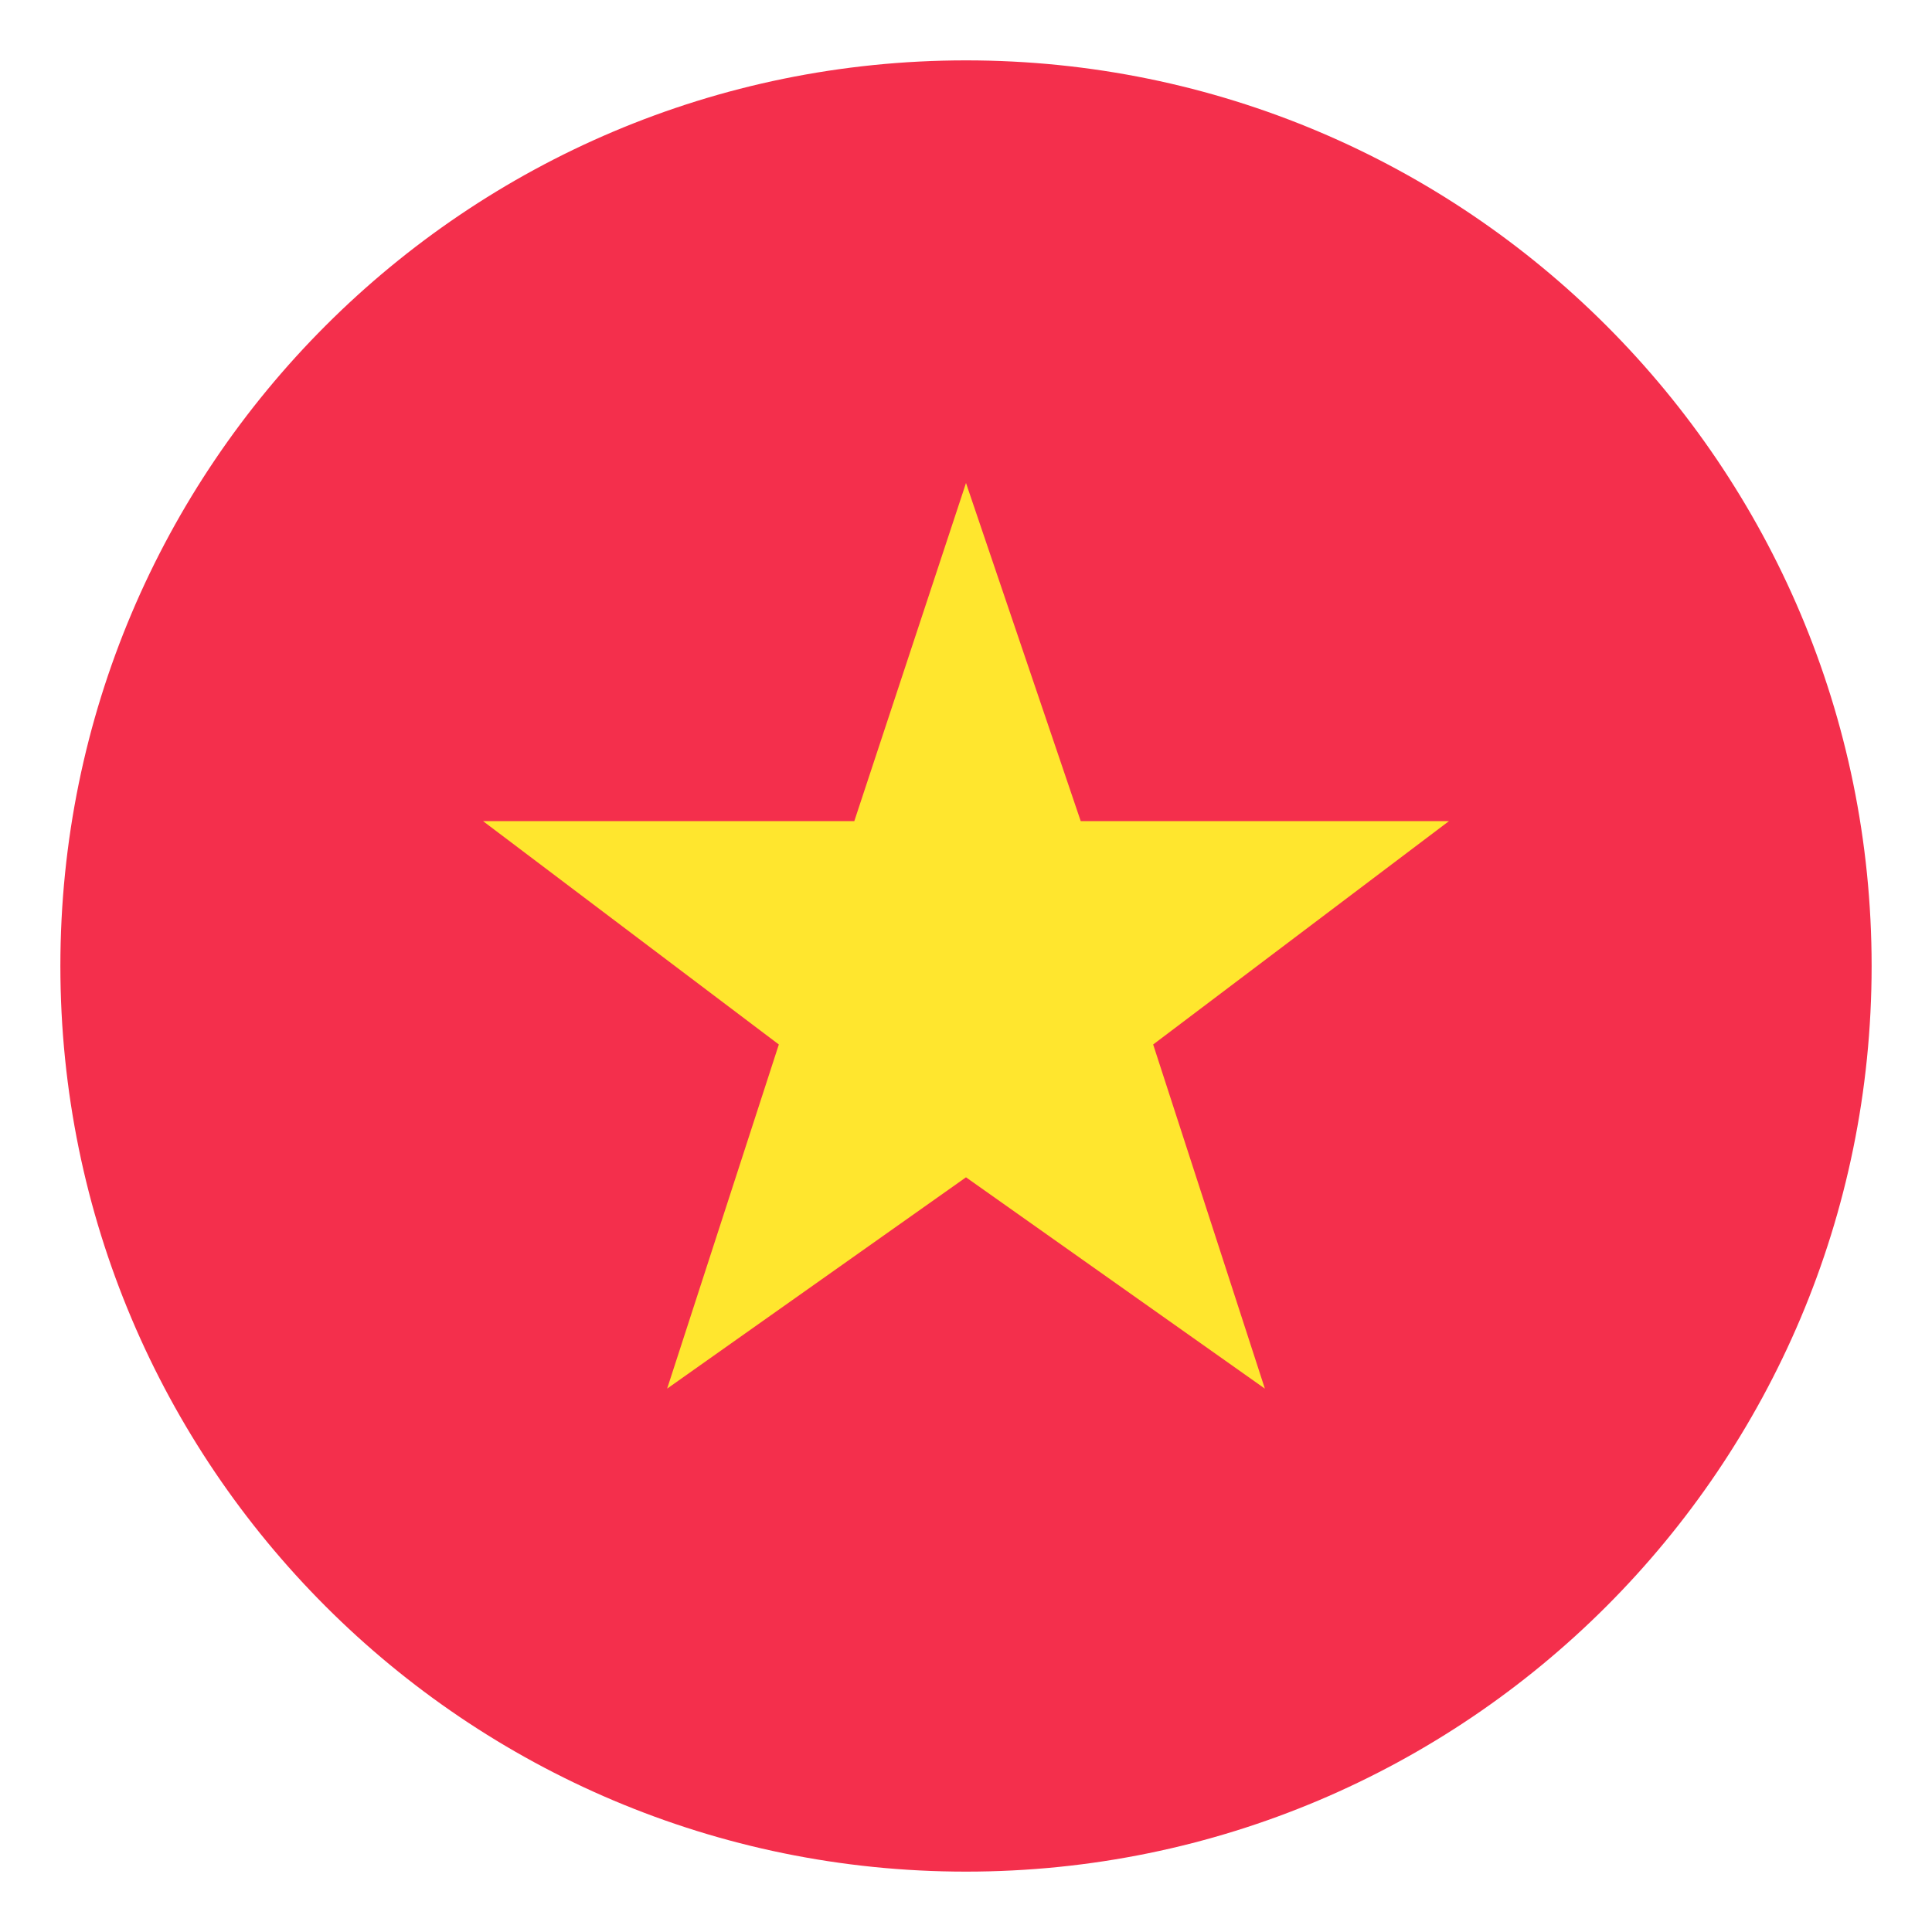
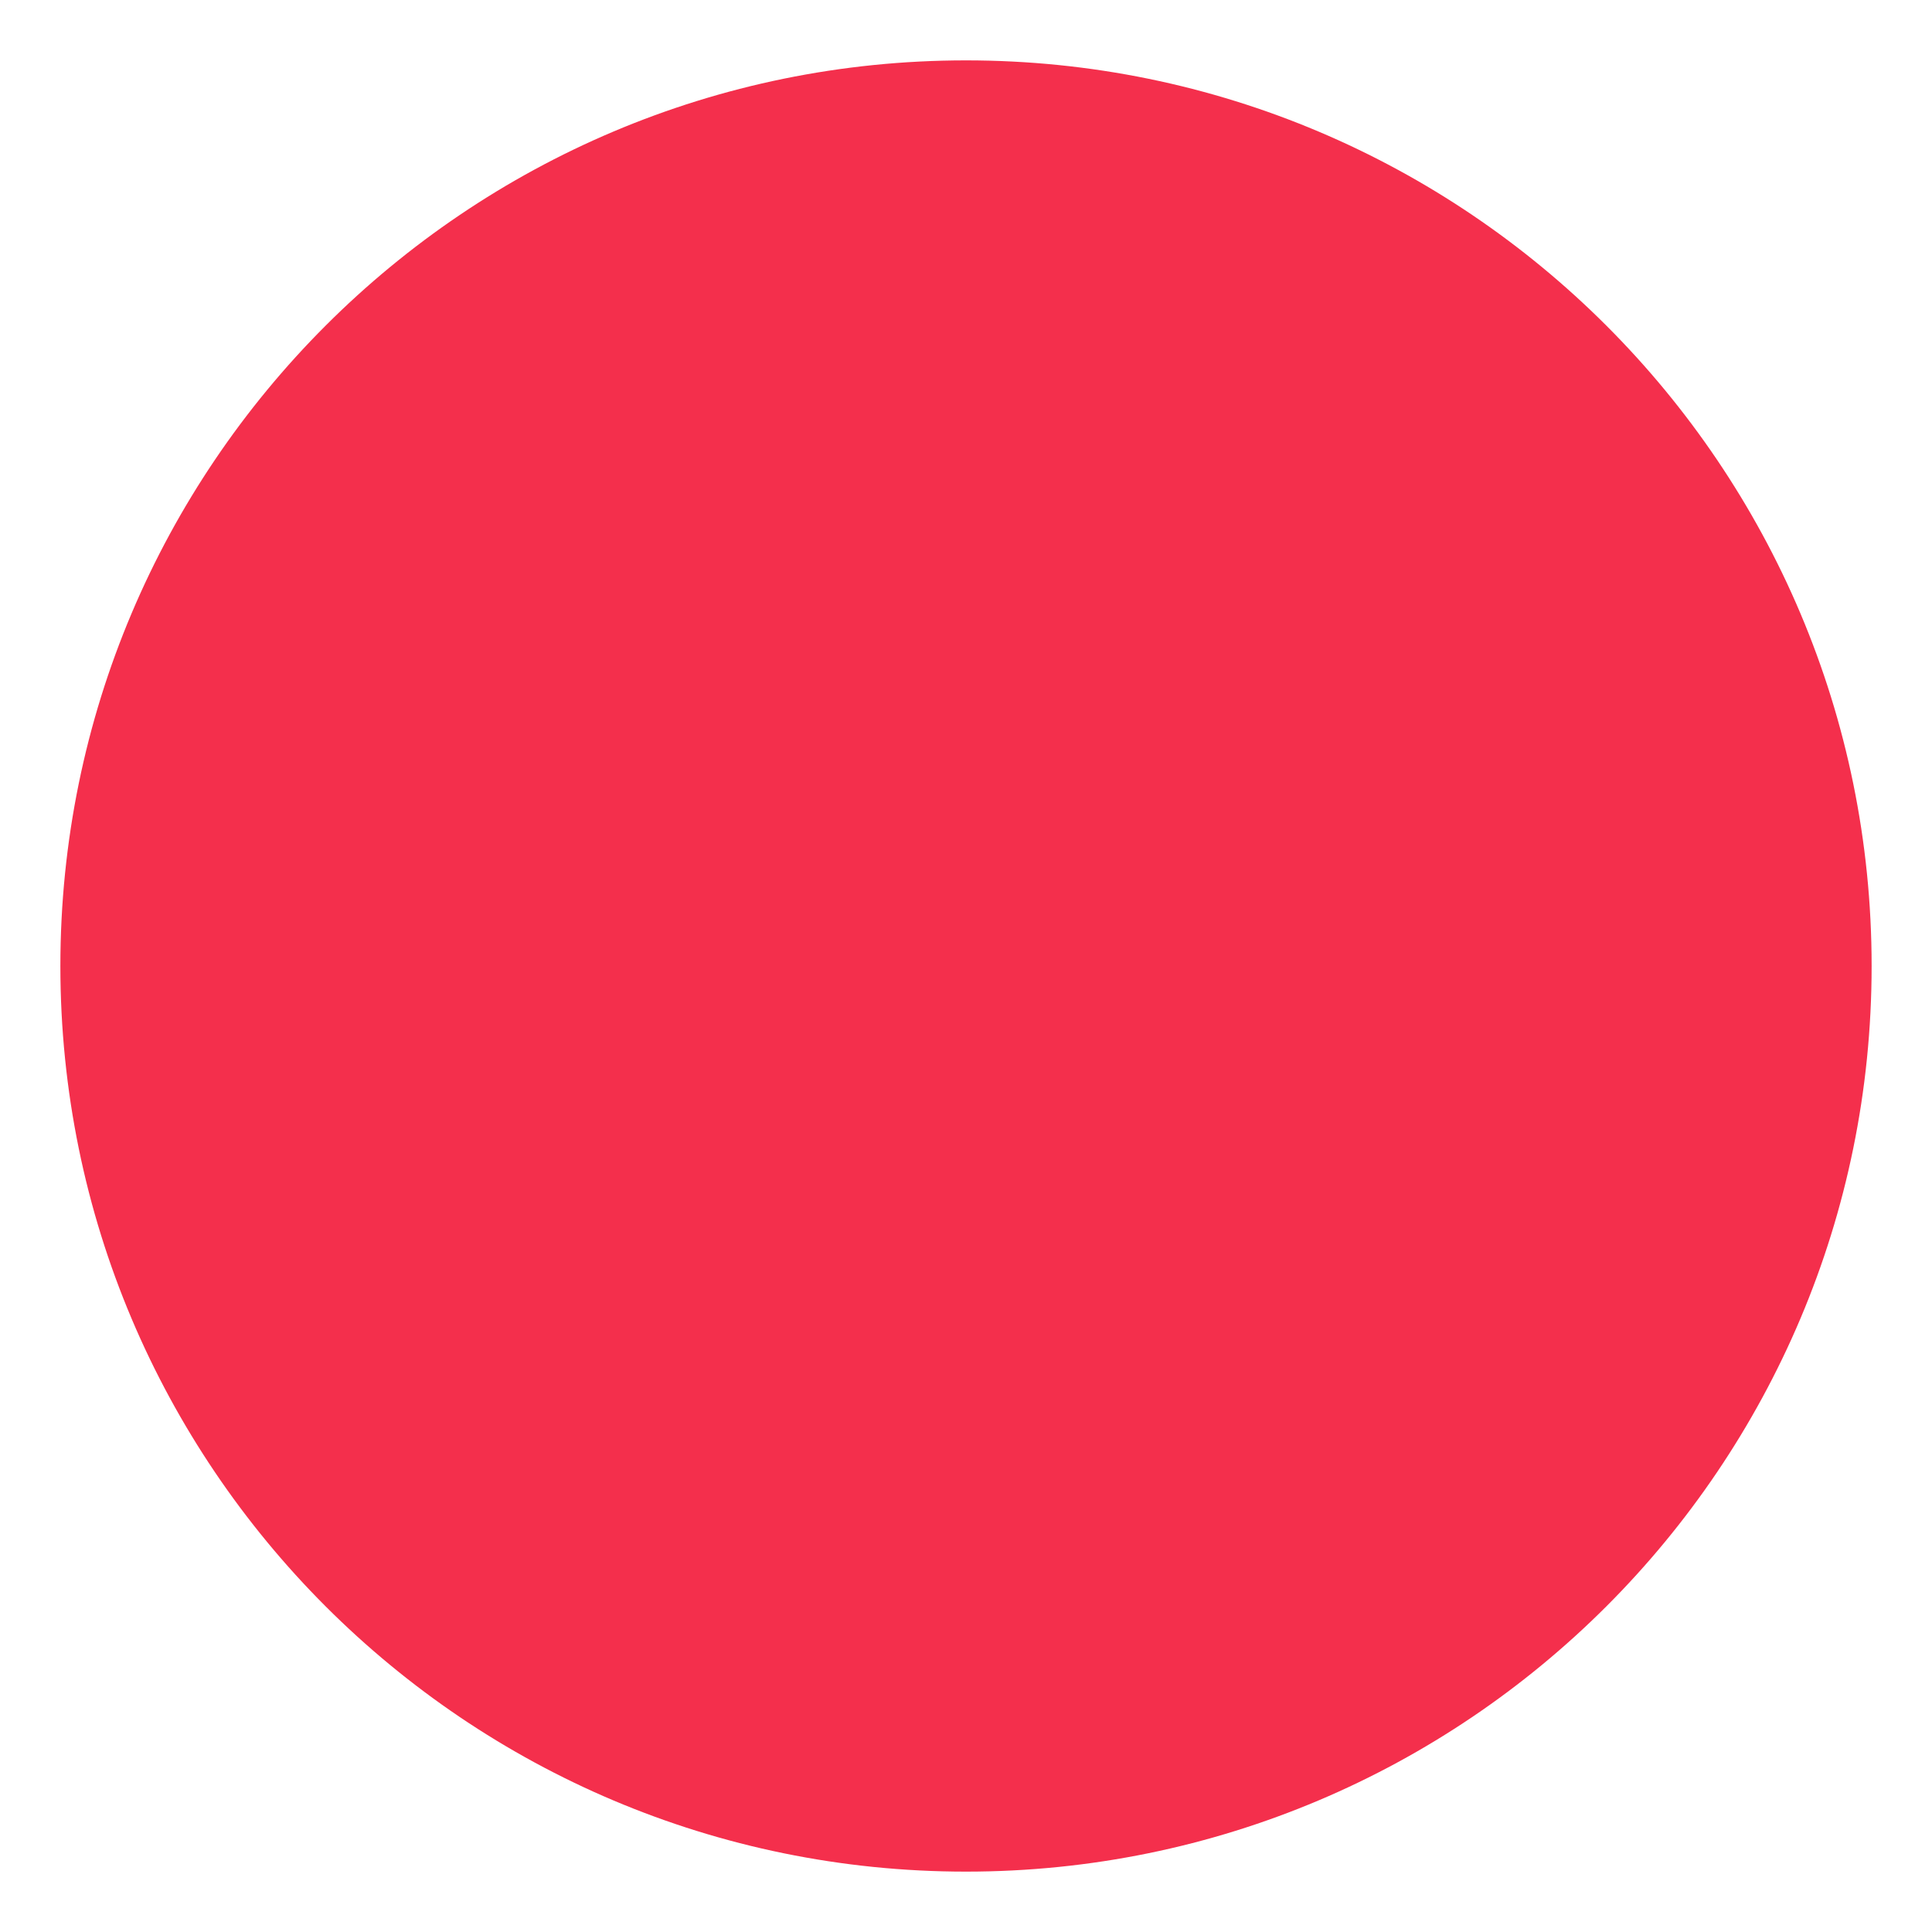
<svg xmlns="http://www.w3.org/2000/svg" width="200" height="200" viewBox="0 0 200 200" fill="none">
  <path d="M100 193.75C151.777 193.75 193.75 151.777 193.75 100C193.75 48.223 151.777 6.25 100 6.25C48.223 6.25 6.25 48.223 6.25 100C6.25 151.777 48.223 193.75 100 193.75Z" fill="#F42F4C" />
-   <path d="M100 121.875L130.938 143.75L119.375 108.125L150 85H111.875L100 50L88.438 85H50L80.625 108.125L69.062 143.75L100 121.875Z" fill="#FFE62E" />
</svg>